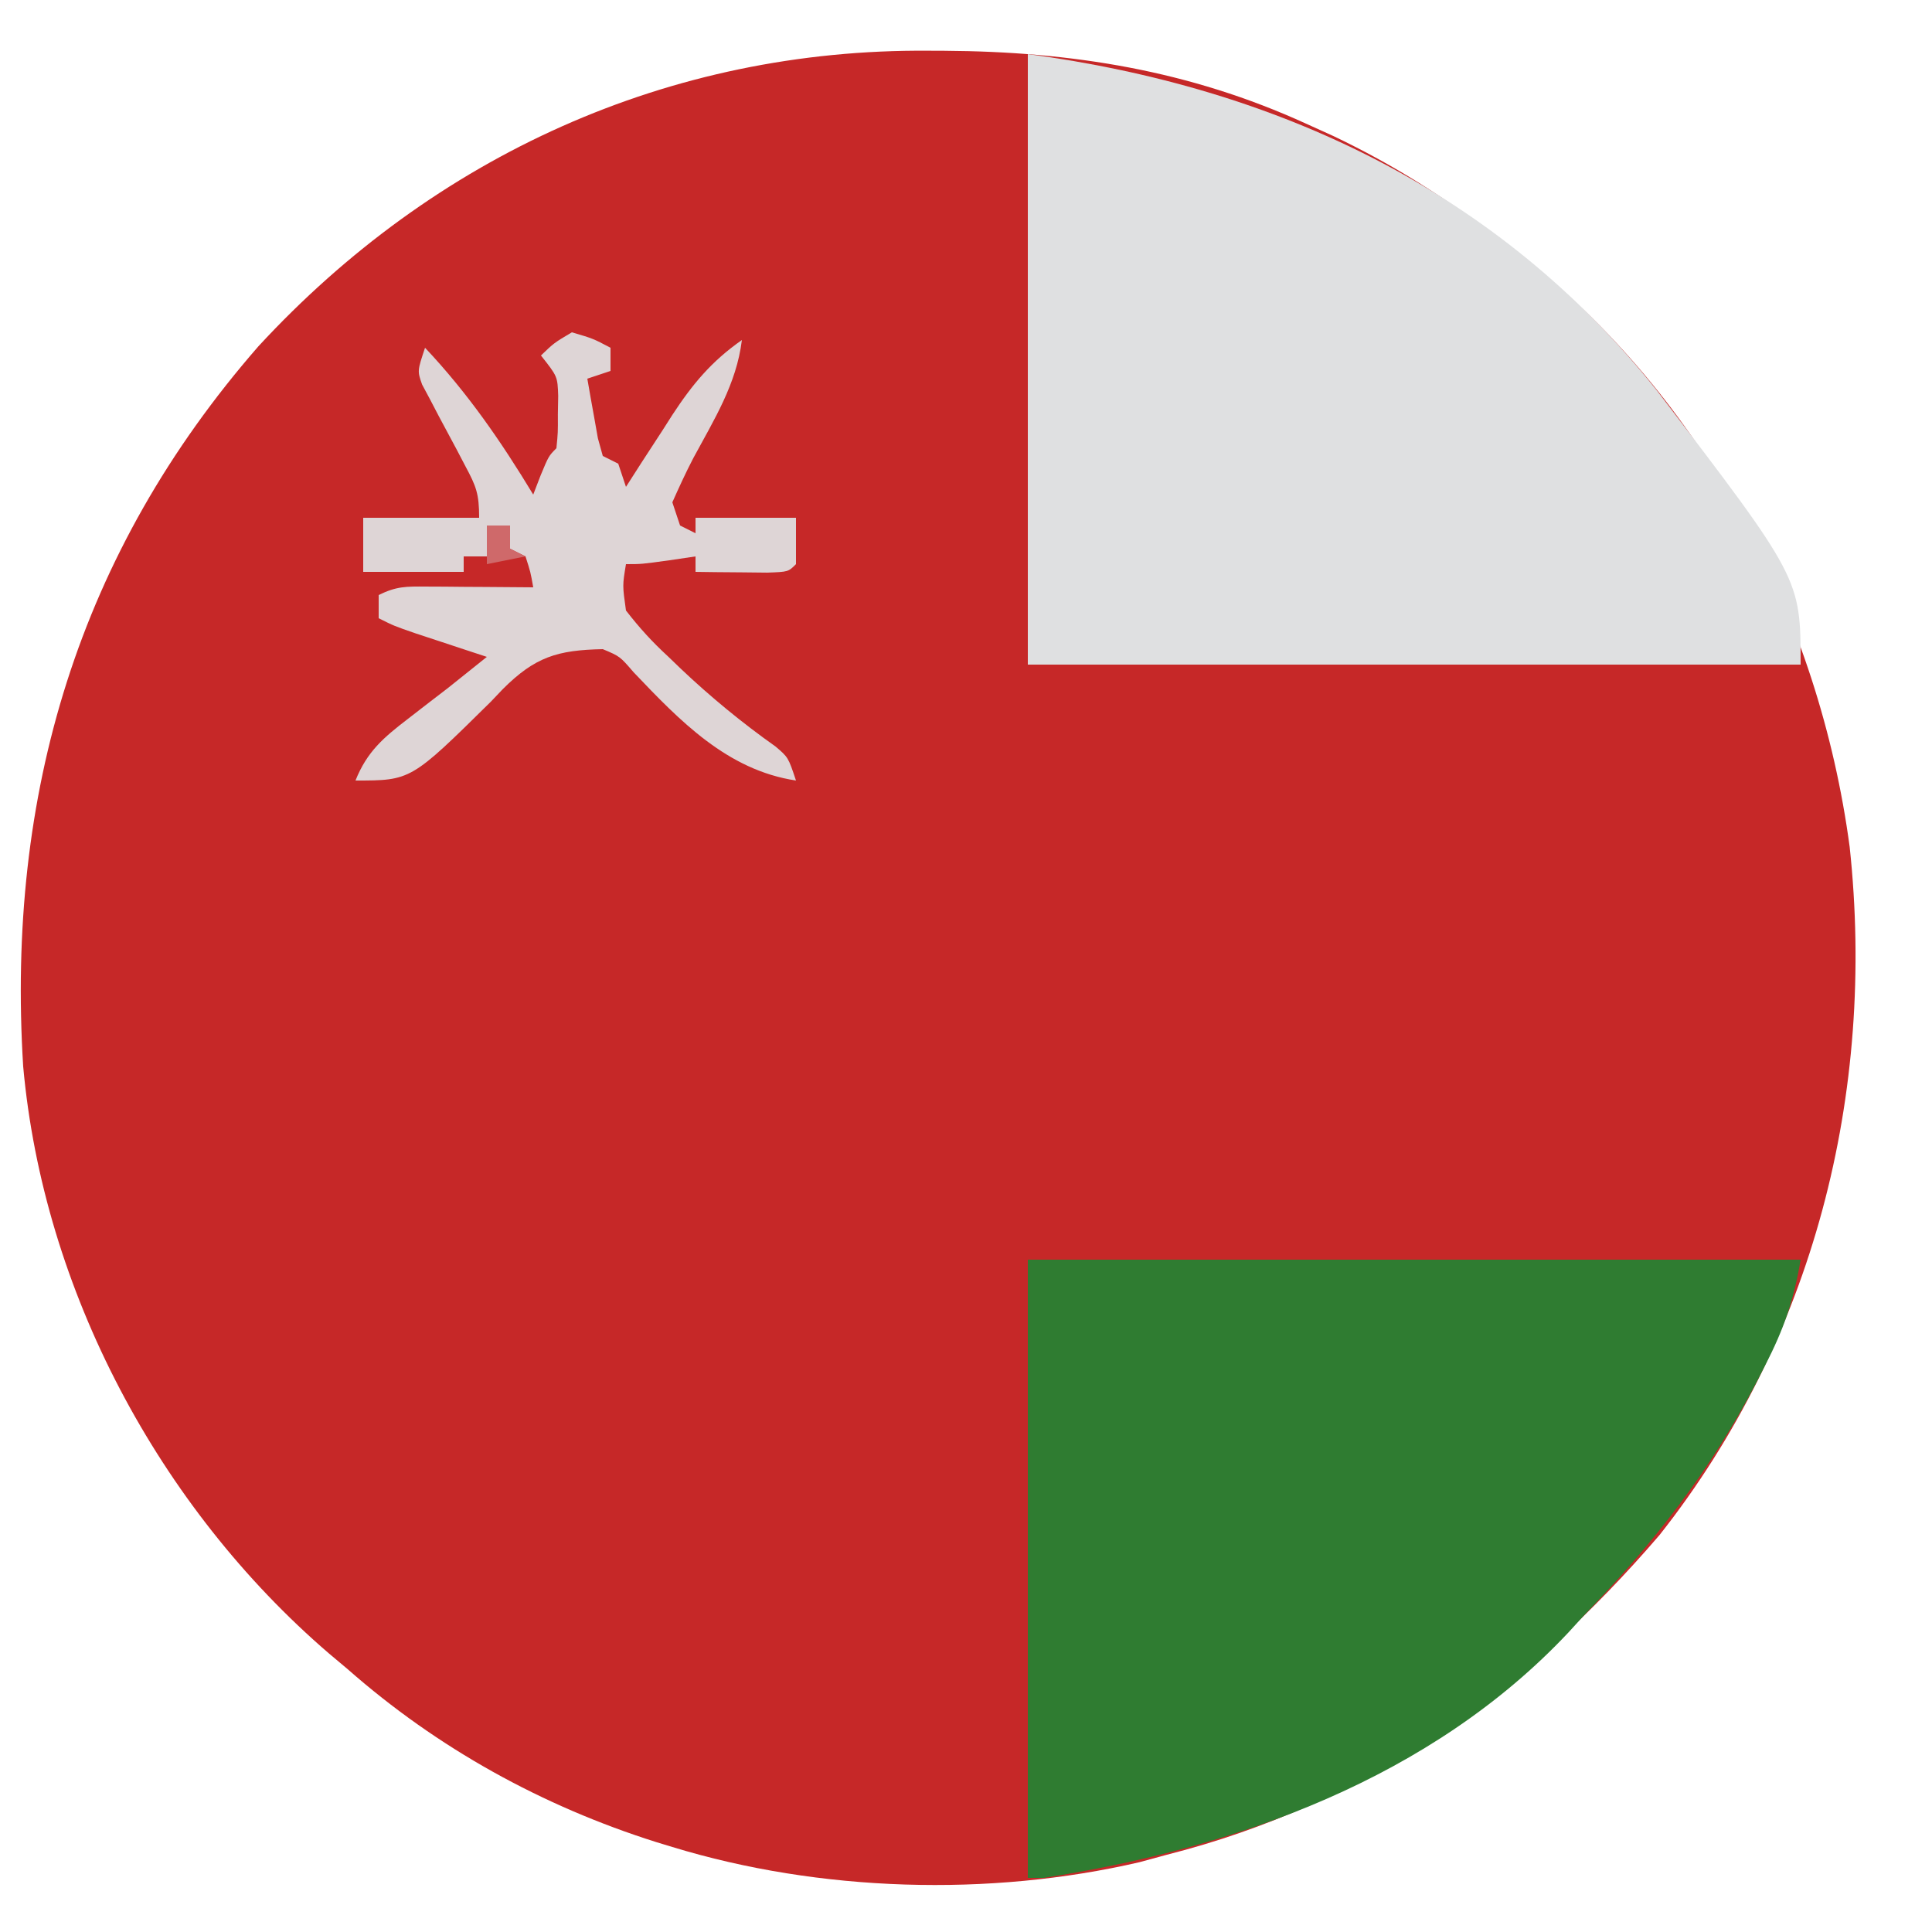
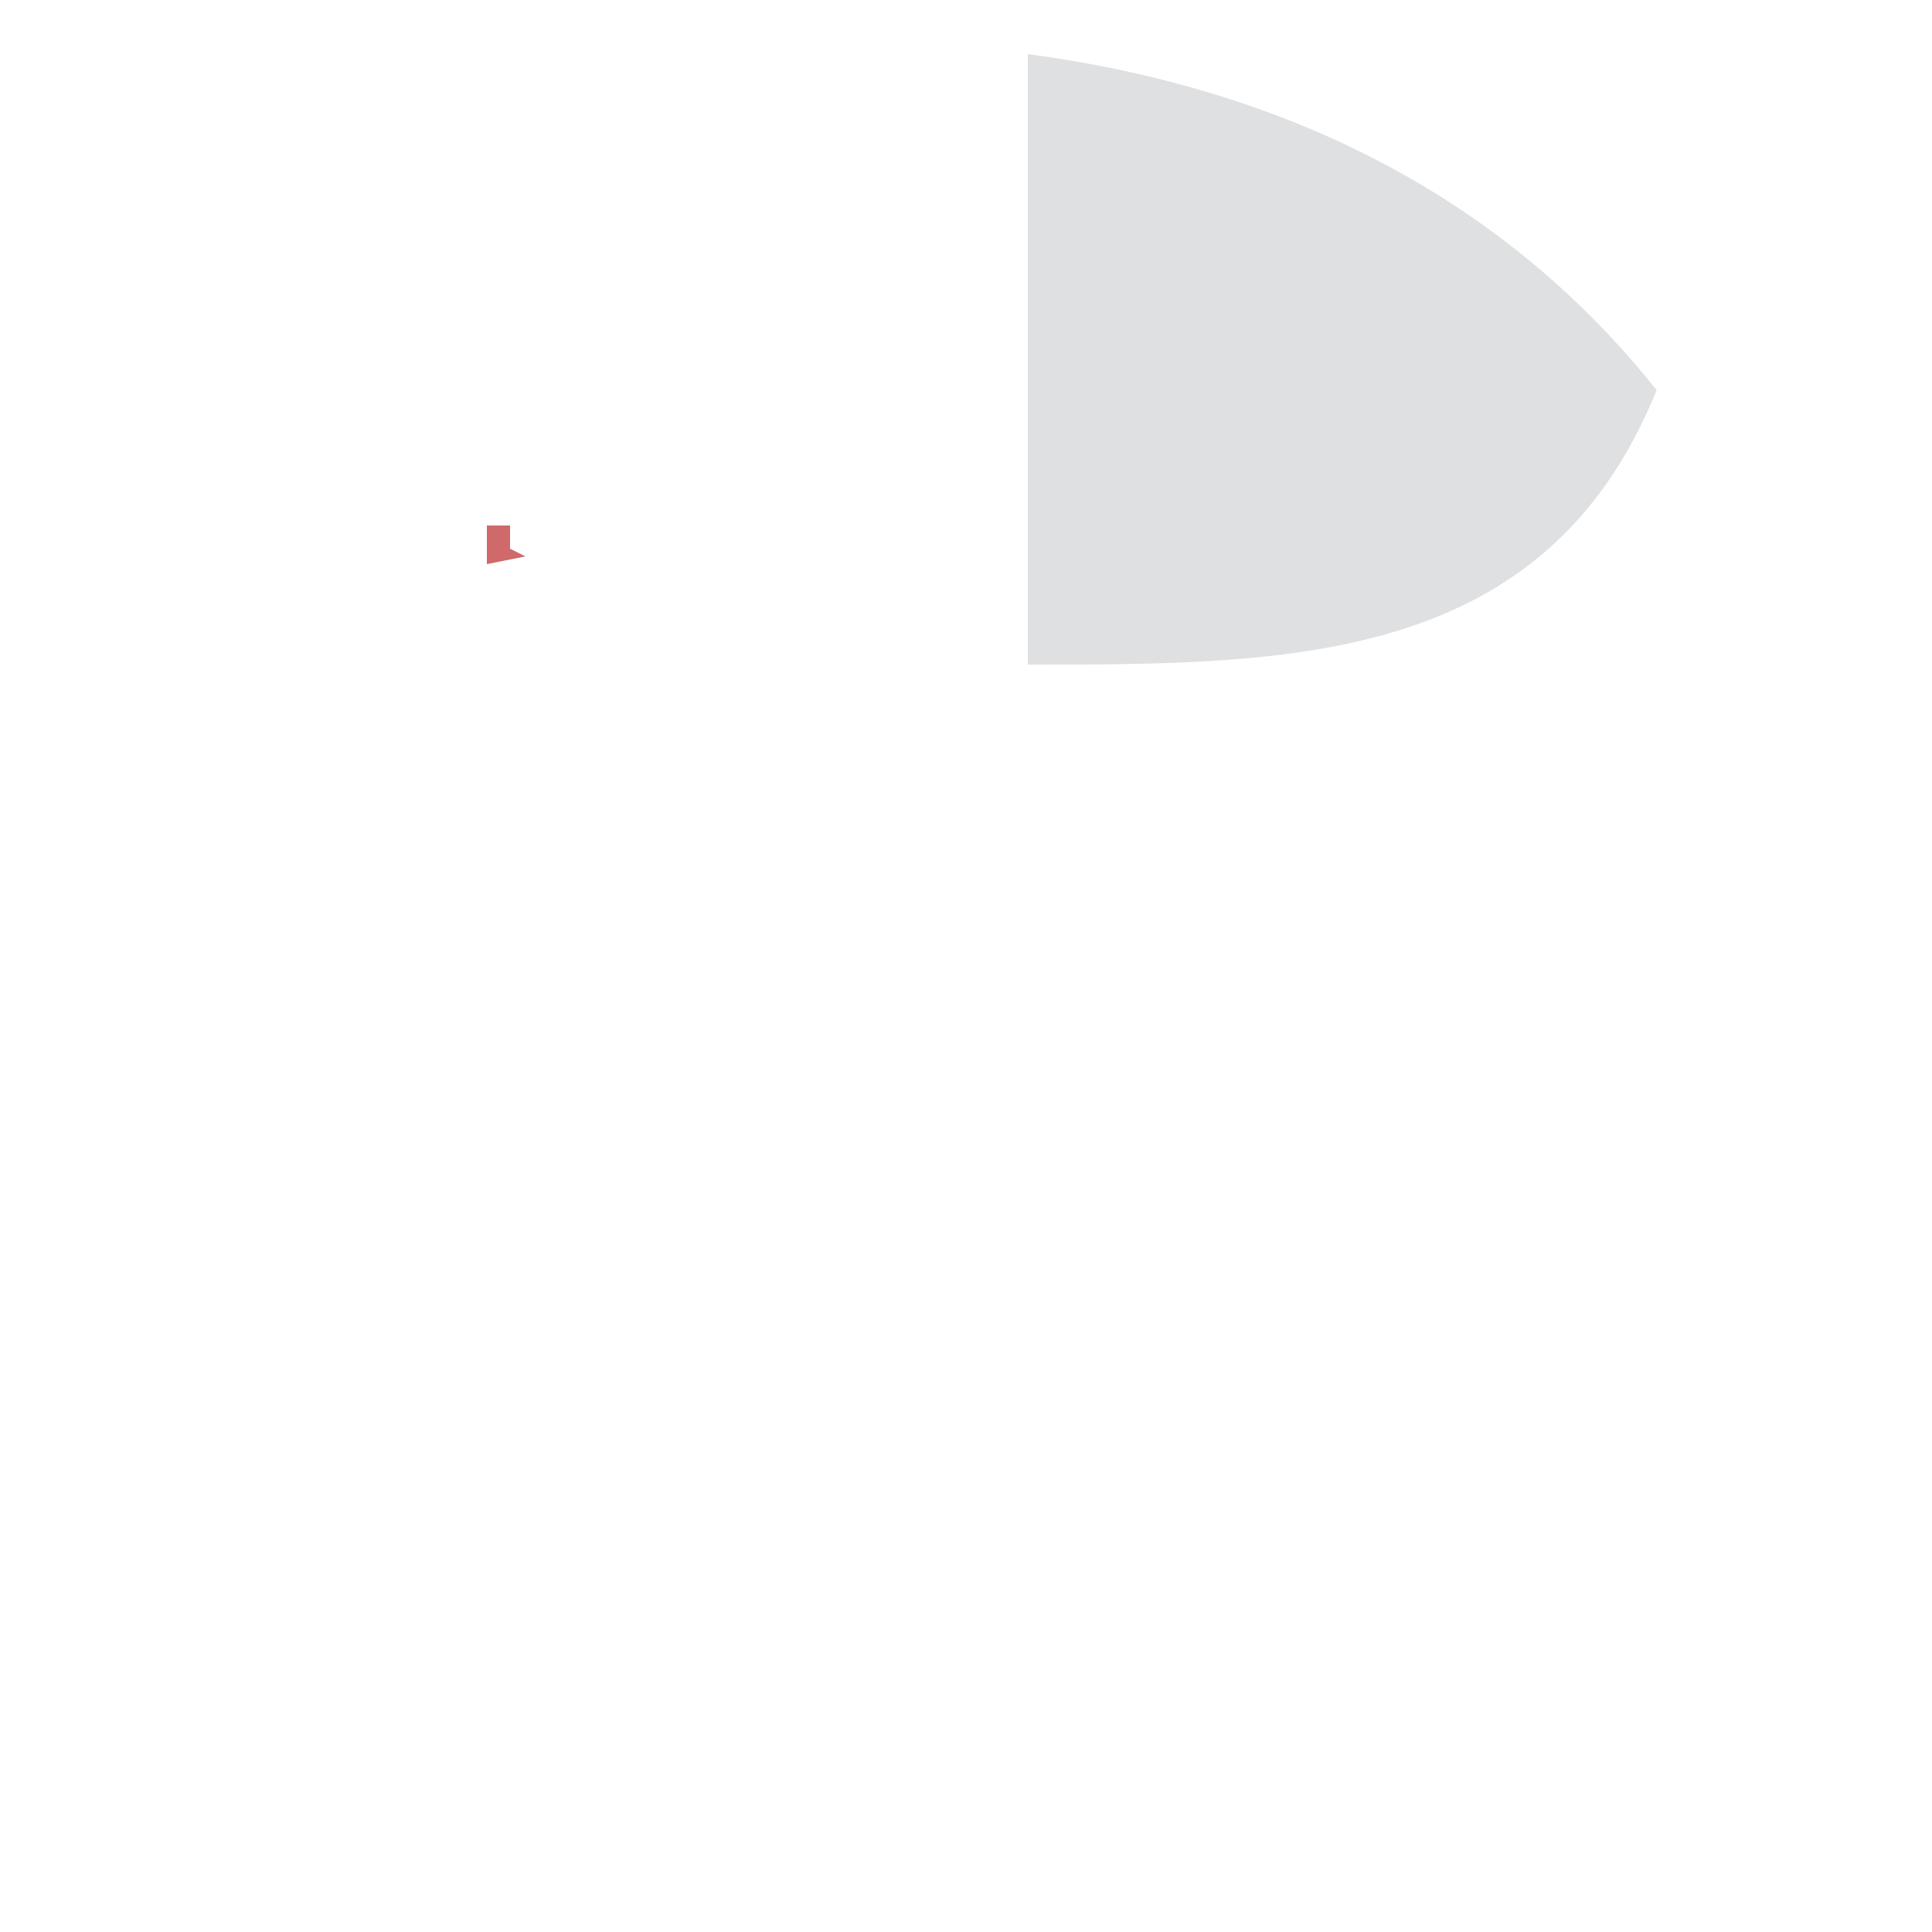
<svg xmlns="http://www.w3.org/2000/svg" width="250" height="250">
-   <path d="M0 0 C1.003 0.004 1.003 0.004 2.026 0.008 C18.506 0.109 33.742 2.553 48.812 9.438 C49.973 9.963 51.133 10.489 52.328 11.031 C60.153 14.757 67.012 19.086 73.812 24.438 C74.705 25.103 75.597 25.768 76.516 26.453 C100.363 44.85 115.199 73.422 119.158 103.024 C122.575 134.889 114.507 166.811 94.562 192.062 C77.34 212.155 56.693 226.885 30.812 233.438 C29.645 233.756 28.477 234.074 27.273 234.402 C7.854 238.914 -14.131 238.261 -33.188 232.438 C-34.22 232.124 -34.22 232.124 -35.272 231.804 C-50.015 227.147 -63.581 219.657 -75.188 209.438 C-76.005 208.752 -76.822 208.066 -77.664 207.359 C-99.604 188.476 -114.581 160.384 -117.188 131.438 C-119.377 96.224 -110.052 64.957 -86.75 38.25 C-63.988 13.592 -33.613 -0.266 0 0 Z " fill="#C62828" transform="translate(120.188,6.562)" />
-   <path d="M0 0 C33 0 66 0 100 0 C99.124 5.255 97.815 9 95.438 13.625 C95.079 14.327 94.72 15.029 94.351 15.753 C88.357 27.271 80.957 36.713 72 46 C71.332 46.731 70.665 47.462 69.977 48.215 C52.261 67.089 26.968 76.171 2 80 C1.34 80 0.68 80 0 80 C0 53.6 0 27.2 0 0 Z " fill="#2F7C31" transform="translate(133,163)" />
-   <path d="M0 0 C32.196 4.293 60.76 17.615 81.367 43.484 C100 67.858 100 67.858 100 79 C67 79 34 79 0 79 C0 52.93 0 26.86 0 0 Z " fill="#DFE0E1" transform="translate(133,7)" />
-   <path d="M0 0 C2.75 0.812 2.75 0.812 5 2 C5 2.99 5 3.98 5 5 C4.01 5.33 3.02 5.66 2 6 C2.281 7.648 2.575 9.293 2.875 10.938 C3.119 12.312 3.119 12.312 3.367 13.715 C3.576 14.469 3.785 15.223 4 16 C4.66 16.33 5.32 16.66 6 17 C6.495 18.485 6.495 18.485 7 20 C7.664 18.964 8.328 17.927 9.012 16.859 C9.903 15.489 10.795 14.12 11.688 12.75 C12.123 12.068 12.558 11.386 13.006 10.684 C15.605 6.718 18.053 3.759 22 1 C21.308 6.691 18.383 11.327 15.707 16.293 C14.733 18.16 13.859 20.078 13 22 C13.495 23.485 13.495 23.485 14 25 C14.66 25.33 15.32 25.66 16 26 C16 25.34 16 24.68 16 24 C20.29 24 24.58 24 29 24 C29 25.98 29 27.96 29 30 C28 31 28 31 25.277 31.098 C24.175 31.086 23.073 31.074 21.938 31.062 C20.28 31.049 20.28 31.049 18.59 31.035 C17.735 31.024 16.881 31.012 16 31 C16 30.34 16 29.68 16 29 C14.329 29.247 14.329 29.247 12.625 29.5 C9 30 9 30 7 30 C6.543 32.749 6.543 32.749 7 36 C8.764 38.266 10.354 40.019 12.438 41.938 C12.979 42.458 13.52 42.979 14.077 43.515 C17.945 47.182 22.003 50.516 26.355 53.598 C28 55 28 55 29 58 C20.108 56.658 13.974 50.275 8 44 C6.214 41.928 6.214 41.928 4 41 C-1.884 41.117 -4.765 42.012 -8.92 46.153 C-9.442 46.701 -9.963 47.248 -10.5 47.812 C-20.822 58 -20.822 58 -28 58 C-26.5 54.245 -24.365 52.439 -21.188 50 C-20.335 49.34 -19.483 48.68 -18.605 48 C-17.746 47.34 -16.886 46.68 -16 46 C-14.331 44.67 -12.663 43.338 -11 42 C-11.843 41.723 -12.686 41.446 -13.555 41.16 C-14.65 40.798 -15.746 40.436 -16.875 40.062 C-18.511 39.523 -18.511 39.523 -20.18 38.973 C-23 38 -23 38 -25 37 C-25 36.01 -25 35.02 -25 34 C-22.703 32.852 -21.417 32.884 -18.867 32.902 C-18.062 32.906 -17.256 32.909 -16.426 32.912 C-15.163 32.925 -15.163 32.925 -13.875 32.938 C-13.026 32.942 -12.176 32.947 -11.301 32.951 C-9.2 32.963 -7.1 32.981 -5 33 C-5.348 31.025 -5.348 31.025 -6 29 C-6.66 28.67 -7.32 28.34 -8 28 C-8 27.01 -8 26.02 -8 25 C-8.99 25 -9.98 25 -11 25 C-11 26.32 -11 27.64 -11 29 C-11.99 29 -12.98 29 -14 29 C-14 29.66 -14 30.32 -14 31 C-18.29 31 -22.58 31 -27 31 C-27 28.69 -27 26.38 -27 24 C-22.05 24 -17.1 24 -12 24 C-12 20.904 -12.369 19.948 -13.785 17.312 C-14.151 16.614 -14.516 15.915 -14.893 15.195 C-15.673 13.73 -16.457 12.267 -17.244 10.805 C-17.79 9.757 -17.79 9.757 -18.348 8.688 C-18.688 8.052 -19.028 7.416 -19.379 6.762 C-20 5 -20 5 -19 2 C-13.483 7.853 -9.157 14.126 -5 21 C-4.691 20.196 -4.381 19.391 -4.062 18.562 C-3 16 -3 16 -2 15 C-1.8 12.966 -1.8 12.966 -1.812 10.625 C-1.798 9.834 -1.784 9.042 -1.77 8.227 C-1.855 5.713 -1.855 5.713 -4 3 C-2.312 1.375 -2.312 1.375 0 0 Z " fill="#DED5D6" transform="translate(74,43)" />
+   <path d="M0 0 C32.196 4.293 60.76 17.615 81.367 43.484 C67 79 34 79 0 79 C0 52.93 0 26.86 0 0 Z " fill="#DFE0E1" transform="translate(133,7)" />
  <path d="M0 0 C0.99 0 1.98 0 3 0 C3 0.99 3 1.98 3 3 C3.66 3.33 4.32 3.66 5 4 C3.35 4.33 1.7 4.66 0 5 C0 3.35 0 1.7 0 0 Z " fill="#CF696A" transform="translate(63,68)" />
</svg>